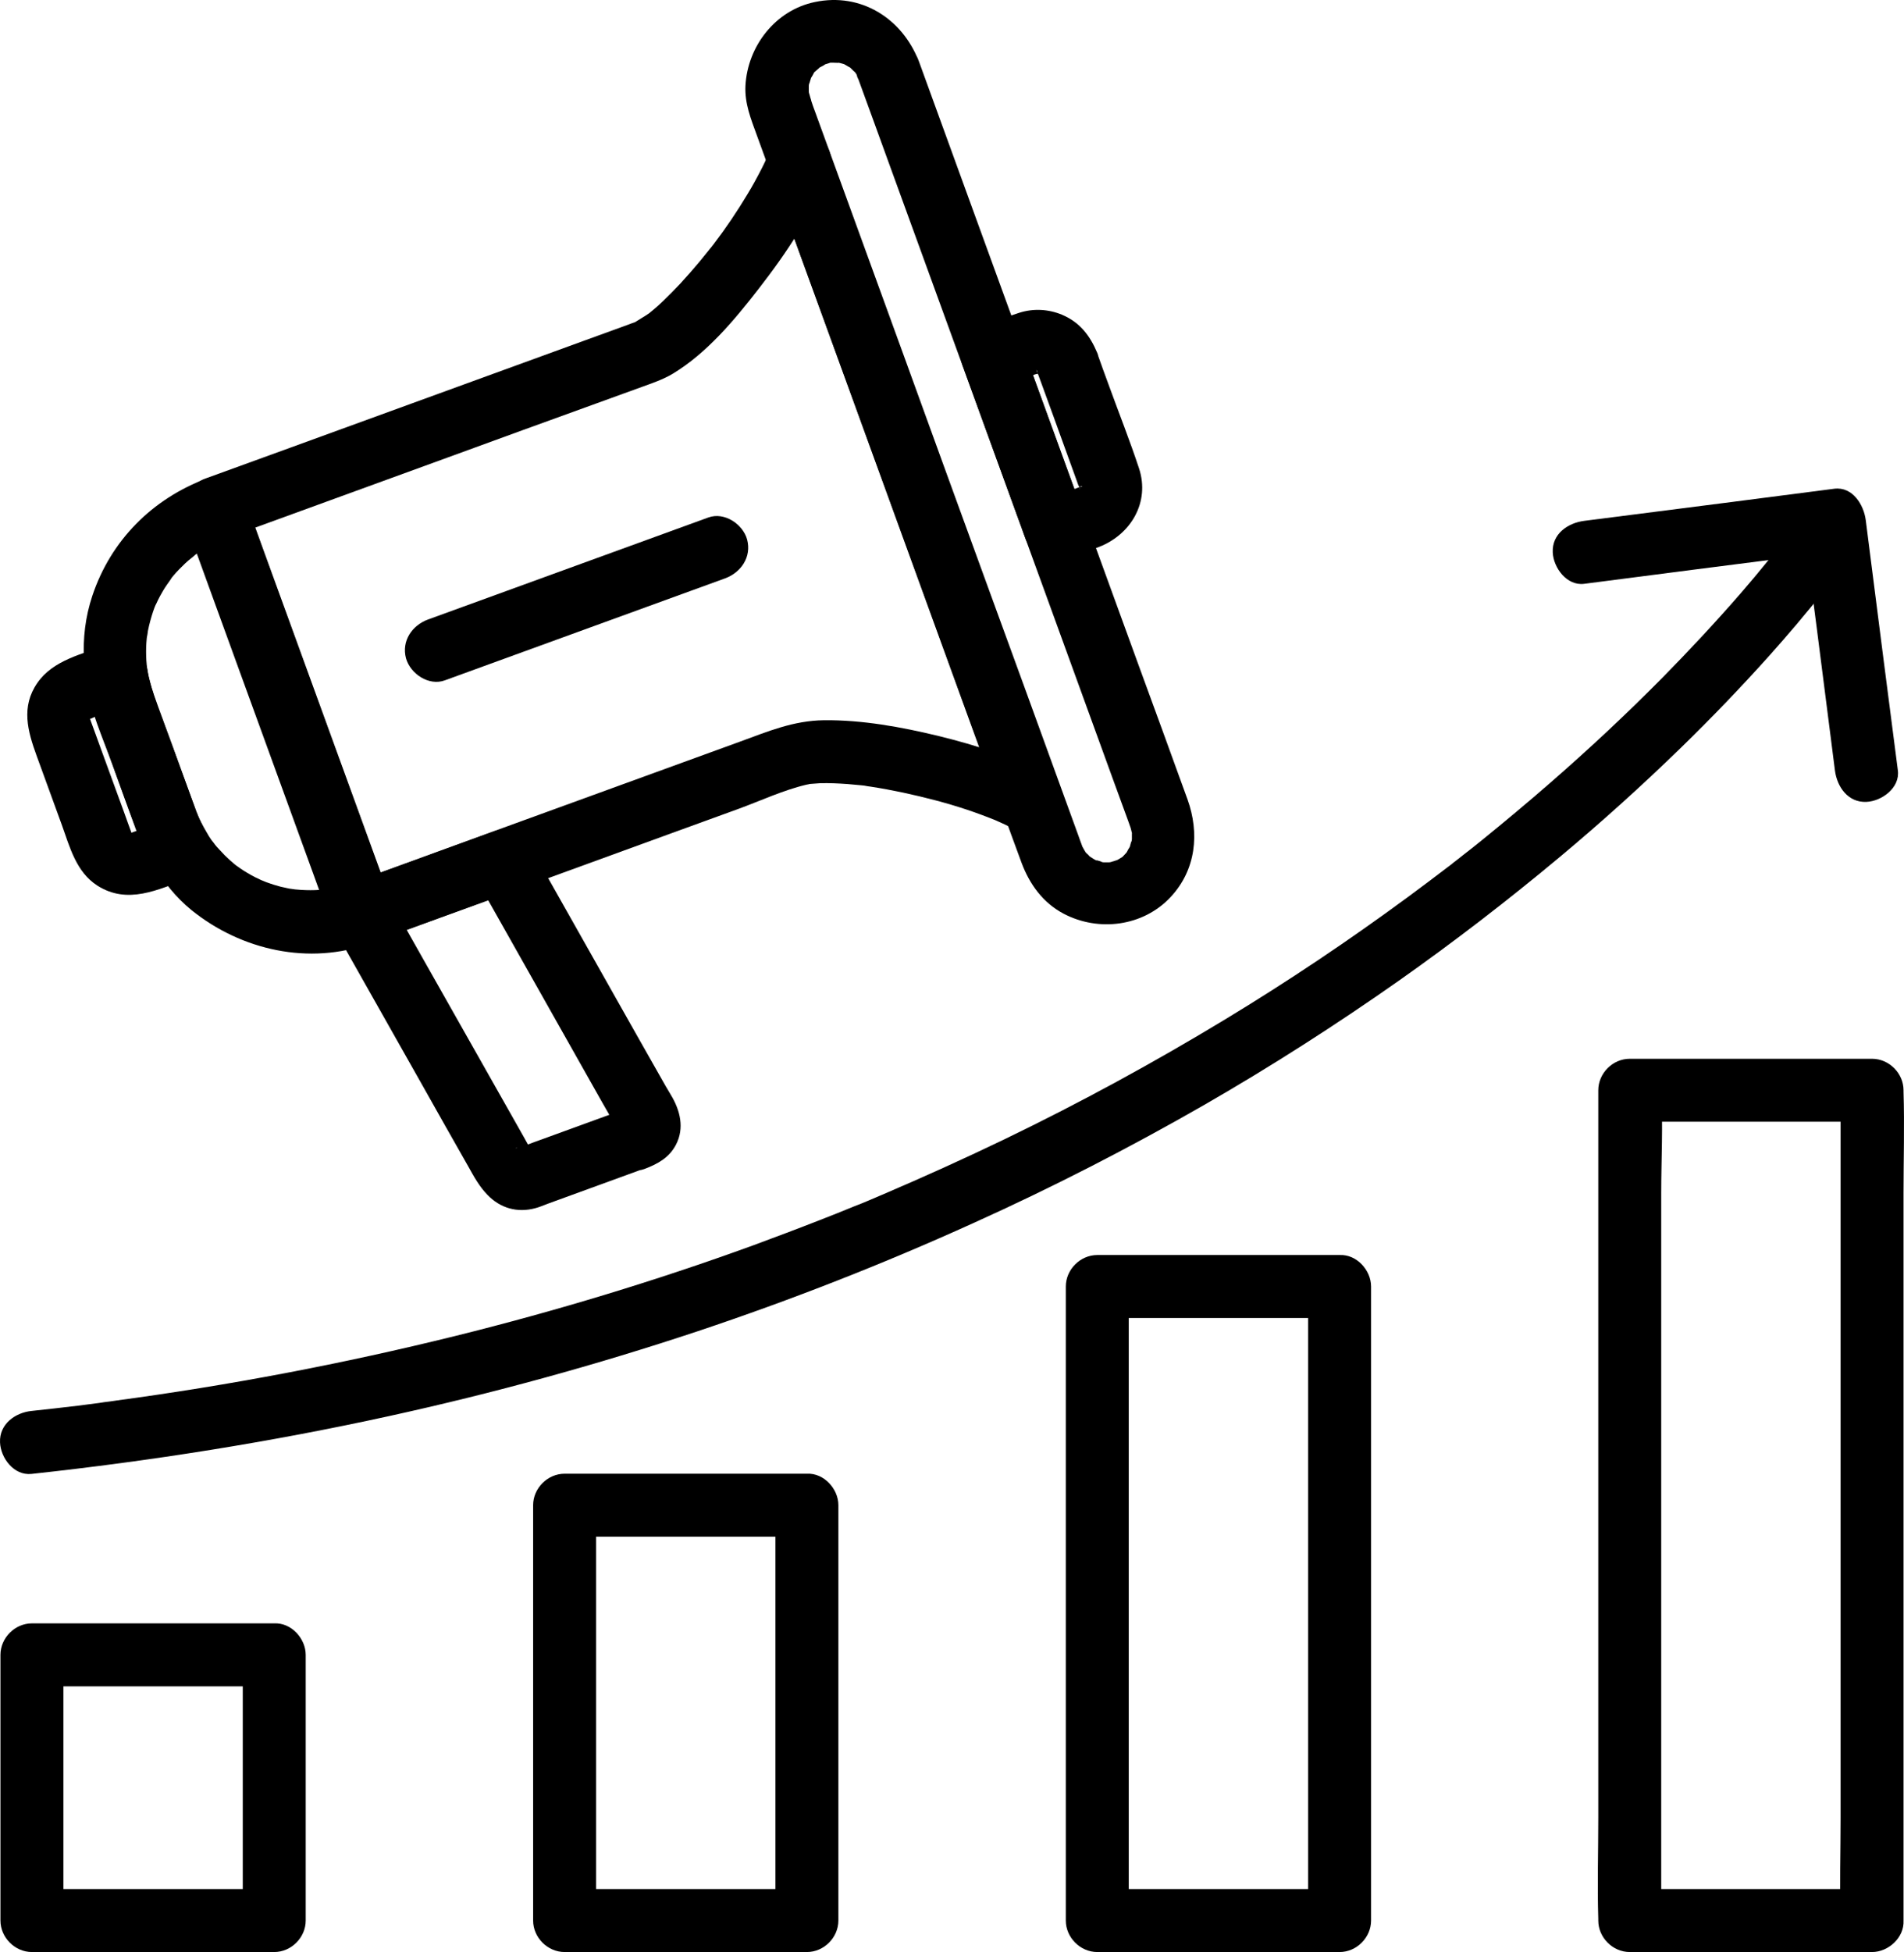
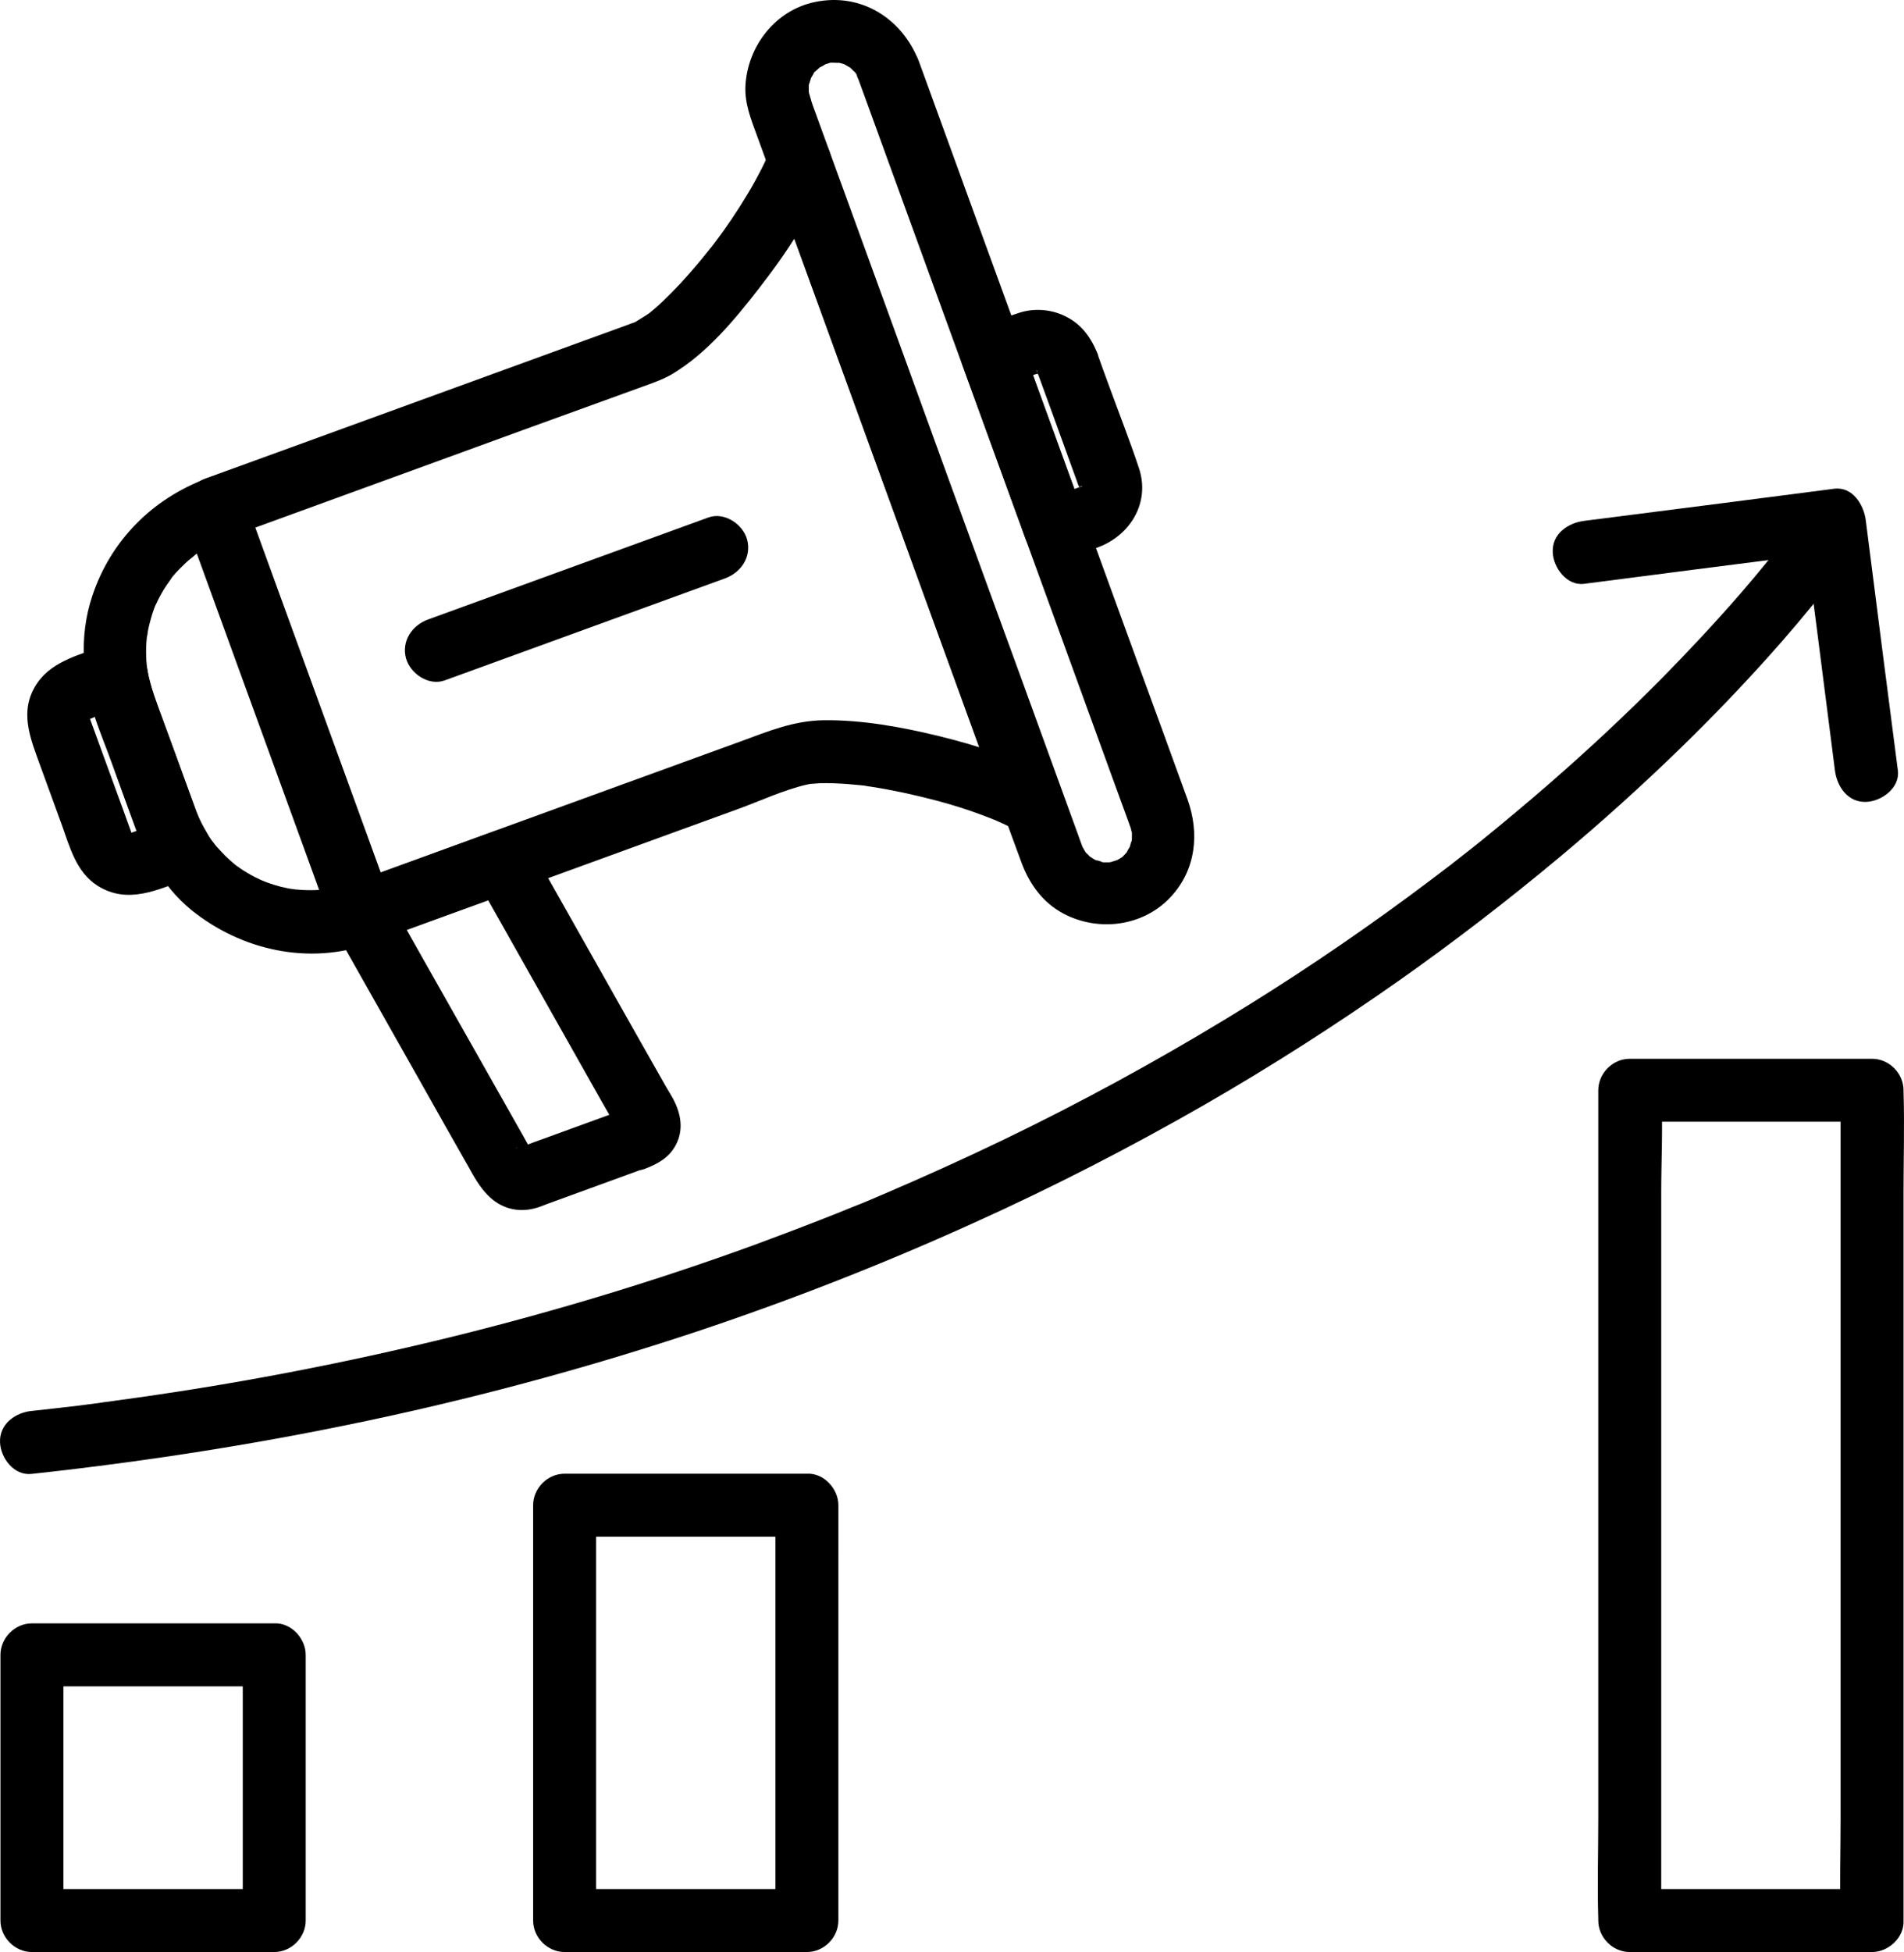
<svg xmlns="http://www.w3.org/2000/svg" xmlns:xlink="http://www.w3.org/1999/xlink" version="1.1" id="Layer_1" x="0px" y="0px" width="907.537px" height="930.078px" viewBox="0 0 907.537 930.078" enable-background="new 0 0 907.537 930.078" xml:space="preserve">
  <g>
    <defs>
      <rect id="SVGID_1_" width="907.537" height="930.078" />
    </defs>
    <clipPath id="SVGID_2_">
      <use xlink:href="#SVGID_1_" overflow="visible" />
    </clipPath>
    <path clip-path="url(#SVGID_2_)" d="M366.515,80.563c12.6,34.5,25.1,69.1,37.7,103.6c20,55,40,110,60,165   c4.601,12.5,9.101,25,13.699,37.6c7.301-5.6,14.701-11.3,22-16.9c-16.299-9-34.599-14.8-52.599-19.2c-17.7-4.3-36.4-7.7-54.6-7.5   c-14.6,0.2-26.6,5.3-40,10.2c-47.6,17.3-95.1,34.6-142.7,51.9c-13.9,5.1-27.8,10.1-41.7,15.2c6.2,3.5,12.3,7,18.5,10.5   c-7.9-21.6-15.7-43.3-23.6-64.9c-12.6-34.5-25.1-69.1-37.7-103.6c-2.9-8-5.8-16-8.7-24c-3.5,6.2-7,12.3-10.5,18.5   c35.8-13,71.6-26.1,107.4-39.1c23.6-8.6,47.1-17.2,70.7-25.7c7.2-2.6,14.3-5.2,21.5-7.8c5-1.8,10-3.5,14.6-6.2   c16.3-9.8,29.4-25.5,40.9-40.3c13.7-17.6,26.1-36.2,34.1-57.1c2.8-7.3-3.1-16.8-10.5-18.5c-8.6-2-15.4,2.6-18.5,10.5   c-0.4,1-0.8,2-1.2,2.9c1.3-3.2,0.5-1.2,0.2-0.5c-0.8,1.7-1.6,3.5-2.5,5.2c-2.1,4.1-4.3,8.2-6.7,12.1c-4.9,8.2-10.3,16.2-16.1,23.8   c-0.6,0.7-1.1,1.5-1.7,2.2c1.9-2.5-0.9,1.1-1.1,1.3c-1.3,1.6-2.6,3.2-3.9,4.8c-2.9,3.5-6,7-9.1,10.4c-2.7,2.9-5.6,5.8-8.5,8.6   c-1.3,1.3-2.7,2.5-4.1,3.7c-0.8,0.7-1.6,1.3-2.4,2c-2.3,1.9,2.5-1.7,0,0c-2.3,1.6-4.7,2.9-7,4.4c-1.6,1,3.1-1.1,0.7-0.3   c-1.3,0.4-2.6,0.9-3.9,1.4c-6.6,2.4-13.2,4.8-19.8,7.2c-47.1,17.1-94.1,34.3-141.2,51.4c-13.4,4.9-26.8,9.7-40.2,14.6   c-7.1,2.6-13.4,10.3-10.5,18.5c7.9,21.6,15.7,43.3,23.6,64.9c12.6,34.5,25.1,69.1,37.7,103.6c2.9,8,5.8,16,8.7,24   c2.6,7.1,10.3,13.4,18.5,10.5c34.9-12.7,69.7-25.4,104.6-38.1c23.7-8.6,47.4-17.3,71.2-25.9c10.7-3.9,21.5-9,32.6-11.6   c0.6-0.1,1.2-0.2,1.8-0.4c2.8-0.7-3.5,0.2-0.7,0.1c1.8-0.1,3.7-0.3,5.5-0.4c4.3-0.1,8.6,0.1,12.9,0.4c2.2,0.2,4.4,0.4,6.6,0.6   c1,0.1,2.1,0.2,3.1,0.4c-3.6-0.4,0.3,0.1,1.1,0.2c5.3,0.8,10.6,1.8,15.8,2.9c10.2,2.2,20.4,4.8,30.3,8.1   c4.8,1.6,9.599,3.4,14.3,5.3c-2.9-1.2-0.9-0.4-0.3-0.1c1.399,0.6,2.8,1.3,4.2,1.9c1.898,0.9,3.8,1.9,5.699,3   c10.601,5.9,26.699-4.1,22-16.9c-12.6-34.5-25.1-69.1-37.699-103.6l-60-165c-4.6-12.5-9.1-25-13.7-37.6   c-2.8-7.6-10.2-12.7-18.5-10.5C369.715,64.163,363.715,72.963,366.515,80.563" />
    <path clip-path="url(#SVGID_2_)" d="M408.815,36.863c5,13.8,10.1,27.6,15.1,41.5c11.8,32.3,23.5,64.7,35.3,97   c13.5,37,26.9,74,40.4,111c10.3,28.3,20.6,56.7,30.899,85c2.4,6.6,4.801,13.1,7.2,19.7c0.2,0.6,0.4,1.1,0.601,1.7   c0,0.1,0.1,0.2,0.1,0.3c0.2,0.5,0.1,0.3,0.5,1.4c0.2,0.7,0.3,1.3,0.5,2c0.5,1.6,0.2-2.1,0.1,0.7v2.7c0,1-0.699,2.3,0,0   c-0.199,0.7-1.3,4.5-0.8,3.2c0.601-1.6-0.2,0.4-0.3,0.6c-0.5,0.7-0.9,1.5-1.3,2.3c-0.4,0.6-1.8,1.9,0,0.1   c-0.601,0.6-1.2,1.3-1.8,1.9c-1.801,1.9-0.7,0.6-0.101,0.2c-0.8,0.5-1.5,0.9-2.3,1.4c-0.1,0.1-2.2,1-0.7,0.4   c1.601-0.7-1.1,0.3-1.5,0.4c-0.7,0.2-1.3,0.3-2,0.5c2.601-0.6,0.7,0,0,0h-2.7c-1.6,0-1.3-0.4,0,0c-0.699-0.2-5.399-1.8-2.6-0.5   c-1.4-0.6-2.7-1.4-4-2.3c-1.9-1.2,1.5,1.5-0.1-0.1c-0.4-0.5-0.9-1-1.4-1.4c-1.9-1.8-0.6-0.7-0.2-0.1c-0.6-0.9-1.2-2-1.7-2.9   c-0.899-1.5,0.5,1.4-0.1-0.2c-0.7-1.8-1.3-3.6-2-5.5c-3.1-8.4-6.1-16.9-9.2-25.3c-11.1-30.6-22.2-61.1-33.399-91.7   c-13.601-37.3-27.2-74.6-40.7-111.9c-11-30.2-22-60.5-33-90.7c-3-8.3-6.1-16.7-9.1-25c-0.6-1.7-1.3-3.4-1.8-5.1   c0-0.1-0.1-0.3-0.1-0.4v-0.1c-0.3-0.7-1.3-4.8-1.1-3.4c0.3,1.7,0-0.4,0-0.7v-2.7c0-1,0.7-2.3,0,0c0.2-0.6,0.3-1.3,0.5-1.9   c0.1-0.4,1-3,0.3-1.3c-0.6,1.6,0.2-0.4,0.3-0.6c0.5-0.7,0.9-1.5,1.3-2.3c1.3-2.3-0.6,0.5,0.5-0.6c0.7-0.6,3.6-3,1.5-1.6   c0.7-0.4,5-2.5,2.5-1.6c0.8-0.3,1.6-0.5,2.5-0.8c2.5-0.8-1.6,0,1-0.3c0.7-0.1,5.3,0.3,3.3-0.1c1,0.2,2.1,0.5,3.1,0.8   c-0.2-0.1-1.4-0.7,0,0c0.7,0.3,4.2,2.6,2.3,1.1c0.6,0.4,3.9,4,2.5,2.1c0.4,0.6,0.8,1.2,1.2,1.8   C408.415,36.363,409.615,39.163,408.815,36.863c3,7.5,10,12.8,18.5,10.5c7.2-2,13.5-10.9,10.5-18.5c-8-20.2-27.5-32.5-49.4-27.9   c-18.9,3.9-32.1,21.1-33.1,39.9c-0.4,8.5,2.6,15.8,5.4,23.5c9.1,24.9,18.1,49.8,27.2,74.7c13.8,37.9,27.6,75.8,41.4,113.7   c12.8,35.2,25.6,70.3,38.4,105.5c6.4,17.6,12.7,35.3,19.2,52.8c3.8,10.2,10.2,19.1,20.1,24.3c16.601,8.7,37.801,6.1,50.9-7.9   c12.2-13,13.9-30.5,8.1-46.6c-8-22-16-44.1-24.1-66.1c-13.4-36.9-26.9-73.8-40.3-110.7c-13.3-36.5-26.601-73.1-39.9-109.6   c-7.6-20.9-15.2-41.8-22.8-62.7c-0.4-1-0.7-2-1.1-3c-2.8-7.6-10.2-12.7-18.5-10.5C411.915,20.463,406.015,29.263,408.815,36.863" />
    <path clip-path="url(#SVGID_2_)" d="M87.815,246.363c7.9,21.6,15.7,43.3,23.6,64.9c12.6,34.5,25.1,69.1,37.7,103.6   c2.9,8,5.8,16,8.7,24c3.5-6.2,7-12.3,10.5-18.5c-2.4,0.9-4.8,1.6-7.2,2.2c-1.4,0.4-2.9,0.6-4.3,0.9c-2.9,0.6-1,0.2-0.3,0.1   c-5.6,0.8-11.4,0.7-17.1,0.1c3.3,0.4-1.2-0.3-1.6-0.3c-1.4-0.3-2.8-0.6-4.1-0.9c-2.3-0.6-4.5-1.3-6.7-2.1c-0.3-0.1-4.5-1.9-1.6-0.6   c-1.3-0.6-2.5-1.2-3.8-1.8c-2.5-1.3-4.9-2.7-7.2-4.3c-0.2-0.1-3.9-2.8-1.5-1c-1.1-0.9-2.2-1.8-3.2-2.7c-1.8-1.6-3.4-3.2-5-5   c-1-1-1.9-2.1-2.8-3.2c1.9,2.3-1-1.4-1.1-1.5c-1.8-2.6-3.5-5.4-4.9-8.2c-1.7-3.2-2.9-7-4.4-11c-4.7-13-9.5-26.1-14.2-39.1   c-1.3-3.5-2.6-7-3.8-10.5c-0.8-2.3-1.5-4.6-2.1-6.9c-0.3-1.1-0.6-2.3-0.8-3.4c0-0.2-0.9-5.8-0.5-2.3c-0.6-5.6-0.7-11.3,0.1-16.8   c-0.4,3.4,0.3-1.1,0.3-1.5c0.3-1.6,0.7-3.2,1.1-4.7c0.8-2.9,1.7-5.8,2.9-8.5c-1.2,3,0.6-1.2,0.8-1.5c0.6-1.2,1.3-2.5,2-3.7   c0.7-1.2,1.4-2.4,2.2-3.5c0.3-0.4,3.5-4.9,1.7-2.6c1.7-2.2,3.6-4.3,5.6-6.2c1-1,2-2,3.1-2.9c0.4-0.4,4.7-3.7,2.4-2.1   c2.3-1.7,4.7-3.2,7.2-4.6c1.3-0.7,2.5-1.4,3.8-2c0.9-0.4,1.8-0.8,2.7-1.2c-1.3,0.6-1.1,0.5,0.5-0.1c7.6-2.8,12.8-10.1,10.5-18.5   c-2-7.3-10.8-13.3-18.5-10.5c-25.9,9.7-45.7,29.5-54.5,55.9c-6.7,20.1-4.7,40.9,2.4,60.5c5.1,14,10.2,28,15.3,42.1   c6.5,17.9,14.4,34.8,29.6,47.2c23.7,19.1,56.1,26.4,85.2,15.8c7.1-2.6,13.4-10.3,10.5-18.5c-7.9-21.6-15.7-43.3-23.6-64.9   c-12.6-34.5-25.1-69.1-37.7-103.6l-8.7-24c-2.8-7.6-10.2-12.7-18.5-10.5C90.915,229.963,85.015,238.663,87.815,246.363" />
    <path clip-path="url(#SVGID_2_)" d="M64.915,395.563c2.1,5.6,4.6,11.1,7.6,16.3c3-7.3,6-14.7,9-22c-3.6,1.3-7.3,2.7-10.9,4   c-2,0.7-4,1.5-6,2.2c-0.4,0.1-0.8,0.3-1.2,0.4c-2.7,1.1-1.1,0.6-0.7,0.4c1.1-0.1,0.9-0.1-0.7,0c0.5,0.1,0.9,0.1,1.4,0.2   c-0.4-0.1-0.8-0.2-1.3-0.3c0.4,0.2,0.8,0.3,1.2,0.5c1-1-4.1,0.1-0.2,0.1c0.6,0-3.4-1.8-0.2-0.1l0.3,1.1c0.1-0.2-0.5-1.5-0.6-1.7   c-1.2-3.2-2.3-6.4-3.5-9.7c-3.6-9.8-7.1-19.5-10.7-29.3c-1.3-3.7-2.7-7.3-4-11c-0.4-1-0.7-2-1.1-3c-0.1-0.2-0.1-0.4-0.2-0.6   c-1.4-3.5-0.2,2-0.4-1.4c0,0.1-0.2,2.5,0,0.7c0.3-1,0.2-0.9-0.3,0.5c0.2-0.4,0.4-0.8,0.7-1.1c0.1,0-1.7,1.2,0.2,0   c-0.5,0.3-1.4,1.2-1.9,1.1c0.9,0.3,4-1.5,4.9-1.8c4.4-1.6,8.8-3.2,13.2-4.8c-6.2-3.5-12.3-7-18.5-10.5c2.2,13,7.9,25.7,12.4,38.1   C57.215,374.363,61.015,384.963,64.915,395.563c2.8,7.6,10.2,12.7,18.5,10.5c7.3-2,13.3-10.8,10.5-18.5   c-3.9-10.6-7.7-21.2-11.6-31.8c-4.5-12.4-10.2-25-12.4-38.1c-1.3-7.6-11.4-13-18.5-10.5c-11.8,4.3-26.1,7.3-33.6,18.2   c-7.9,11.4-4.6,23-0.4,34.6c4,11.1,8.1,22.1,12.1,33.2c3.8,10.6,6.8,22.3,16.9,28.8c14.5,9.2,28.9,1.9,43.1-3.3   c8.9-3.3,14.2-13.1,9-22c-1.9-3.2-3.6-6.6-4.6-9.2c-2.9-7.6-10.1-12.8-18.5-10.5C68.115,379.063,62.015,387.863,64.915,395.563" />
    <path clip-path="url(#SVGID_2_)" d="M494.016,176.163c5.398,14.8,10.8,29.5,16.1,44.3c1.1,3,2.2,6.1,3.299,9.1   c0.201,0.6,0.401,1.3,0.701,1.9c1.6,3.6-0.4,0.1,0.299,0.1c0,1.8,0,1.8,0.201,0c-0.5,1.7-0.4,1.7,0.2,0.1   c-0.901,1.5-0.901,1.5,0.099,0.2c-1.199,1.2-1.299,1.2-0.099,0.2c0.2-0.6,1.8-0.4,0.5-0.1c-1.8,0.3-3.8,1.4-5.5,2   c-3.601,1.3-7.2,2.6-10.7,3.9c6.2,3.5,12.299,7,18.5,10.5c-8.701-24-17.5-48.1-26.201-72.1c-1.299-3.5-2.599-7-3.799-10.5   c-3.5,6.2-7,12.3-10.5,18.5c4.4-1.6,8.9-3.2,13.299-4.8c1.602-0.6,3.201-1.2,4.901-1.7c-3.101,1,1.099,0.1-0.601,0   c-0.899-0.2-0.899-0.1,0,0.1c1,0.3,0.9,0.2-0.5-0.3c0.4,0.2,0.801,0.4,1.101,0.7c-0.3-0.2-0.601-0.5-1-0.7c1,1.1,1.2,1.3,0.599,0.5   C494.215,177.363,494.016,176.863,494.016,176.163c3.1,7.5,9.898,12.8,18.5,10.5c7-1.9,13.6-10.9,10.5-18.5   c-3.5-8.3-8.301-14.6-16.801-18.2c-6.5-2.7-13.699-3.1-20.5-0.9c-5.6,1.8-11.1,4-16.6,6c-7.1,2.6-13.4,10.3-10.5,18.5   c8.7,24,17.5,48.1,26.2,72.1c1.3,3.5,2.599,7,3.8,10.5c2.6,7.1,10.299,13.4,18.5,10.5c5.6-2,11.299-4,16.799-6.1   c15.102-5.9,24.301-21.3,19-37.4c-4.398-13.3-9.599-26.4-14.398-39.6c-1.9-5.2-3.801-10.3-5.602-15.5   c-2.799-7.6-10.199-12.7-18.5-10.5C497.115,159.763,491.215,168.563,494.016,176.163" />
    <path clip-path="url(#SVGID_2_)" d="M369.615,717.163v67v106.301v24.599c5-5,10-10,15-15h-101h-14.5c5,5,10,10,15,15v-67V741.764   v-24.601l-15,15h101h14.5c7.8,0,15.4-6.899,15-15s-6.6-15-15-15h-101h-14.5c-8.1,0-15,6.899-15,15v67v106.301v24.599   c0,8.101,6.9,15,15,15h101h14.5c8.1,0,15-6.899,15-15v-67V741.764v-24.601c0-7.801-6.9-15.399-15-15   C376.515,702.464,369.615,708.764,369.615,717.163" />
-     <path clip-path="url(#SVGID_2_)" d="M623.516,612.964v102v162.6v37.5c5-5,10-10,15-15h-101h-14.5c5,5,10,10,15,15v-102v-162.6   v-37.5l-15,15h101h14.5c7.8,0,15.398-6.9,15-15c-0.4-8.102-6.602-15-15-15h-101h-14.5c-8.102,0-15,6.898-15,15v102v162.6v37.5   c0,8.099,6.898,15,15,15h101h14.5c8.1,0,15-6.901,15-15v-102v-162.6v-37.5c0-7.802-6.9-15.4-15-15   C630.315,598.264,623.516,604.563,623.516,612.964" />
    <path clip-path="url(#SVGID_2_)" d="M892.315,900.063h-101h-14.5c5,5,10,10,15,15v-39.4v-94.5v-114.3v-98.5c0-16,0.899-32.2,0-48.2   v-0.7l-15,15h101h14.5l-15-15v39.4v94.5v114.3v98.5c0,16-0.5,32.2,0,48.2v0.7c0,7.8,6.899,15.399,15,15c8.1-0.4,15-6.601,15-15   v-39.4v-94.5v-114.3v-98.5c0-16,0.5-32.2,0-48.2v-0.7c0-8.1-6.9-15-15-15h-101h-14.5c-8.101,0-15,6.9-15,15v39.4v94.5v114.3v98.5   c0,16-0.5,32.2,0,48.2v0.7c0,8.1,6.899,15,15,15h101h14.5c7.8,0,15.399-6.9,15-15C907.015,906.963,900.715,900.063,892.315,900.063   " />
    <path clip-path="url(#SVGID_2_)" d="M755.115,278.163c34.8-4.5,69.5-9,104.3-13.4c5-0.6,9.899-1.3,14.899-1.9l-15-15   c4.5,34.8,9,69.5,13.401,104.3c0.599,5,1.299,9.9,1.899,14.9c1,7.8,6.199,15.4,15,15c7.3-0.3,16.101-6.7,15-15   c-4.5-34.8-9-69.5-13.399-104.3c-0.601-5-1.301-9.9-1.901-14.9c-0.899-7.2-6.199-16.1-15-15c-34.8,4.5-69.5,9-104.3,13.4   c-5,0.6-9.899,1.3-14.899,1.9c-7.801,1-15.399,6.2-15,15C740.415,270.463,746.814,279.263,755.115,278.163" />
    <path clip-path="url(#SVGID_2_)" d="M856.815,248.863c-2.301,3.3-4.7,6.5-7.2,9.7c-2.3,3,2.7-3.5,0.2-0.3c-0.7,0.9-1.5,1.9-2.2,2.8   c-1.7,2.1-3.3,4.2-5,6.2c-4.2,5.2-8.5,10.3-12.9,15.4c-12,13.8-24.5,27.2-37.399,40.3c-17.2,17.4-35.101,34.1-53.601,50.2   c-10.8,9.4-21.7,18.5-32.8,27.5c-2.9,2.3-5.7,4.6-8.6,6.8c-1.5,1.2-3,2.4-4.601,3.6c-0.7,0.6-1.399,1.1-2.1,1.7   c-1.9,1.5,2.5-1.9-0.2,0.1c-6.4,4.9-12.8,9.7-19.3,14.5c-28.101,20.7-57.2,40.2-87.1,58.3c-34,20.6-68.9,39.6-104.7,56.899   c-19.5,9.4-39.2,18.301-59.1,26.801c-2.7,1.1,1.5-0.601-1.2,0.5c-1.4,0.6-2.8,1.199-4.2,1.8c-2.6,1.1-5.2,2.2-7.9,3.2   c-5.3,2.199-10.6,4.3-16,6.399c-10.7,4.2-21.4,8.2-32.2,12.201c-46.5,16.899-93.8,31.199-141.8,43.099   c-53.4,13.2-107.5,23.5-162,30.801c1.7-0.2-2.2,0.3-2.7,0.399c-1.7,0.201-3.3,0.4-5,0.701c-3.4,0.399-6.7,0.899-10.1,1.299   c-7.4,0.9-14.7,1.701-22.1,2.5c-7.8,0.8-15.4,6.3-15,15c0.3,7.4,6.6,15.9,15,15c57.2-6.2,114-15.2,170.2-27.5   c49.8-10.899,99-24.399,147.4-40.5c44.6-14.899,88.5-32.1,131.3-51.5c37.7-17,74.5-35.899,110.4-56.5   c31.6-18.2,62.399-37.899,92.3-58.899c26.399-18.601,52-38.3,76.8-59c20-16.7,39.4-34.2,58-52.3c14.4-14,28.3-28.5,41.7-43.4   c8.899-10,17.6-20.1,25.8-30.6c4.4-5.6,9.3-11.3,13.1-17.3c0.101-0.2,0.301-0.4,0.4-0.6c4.6-6.7,1.3-16.6-5.4-20.5   C869.915,239.163,861.415,242.163,856.815,248.863" />
    <path clip-path="url(#SVGID_2_)" d="M115.715,788.464v110.8v15.8c5-5,10-10,15-15h-101h-14.5c5,5,10,10,15,15v-110.8v-15.8   c-5,5-10,10-15,15h101h14.5c7.8,0,15.4-6.9,15-15c-0.4-8.102-6.6-15-15-15h-101h-14.5c-8.1,0-15,6.898-15,15v110.8v15.8   c0,8.099,6.9,15,15,15h101h14.5c8.1,0,15-6.901,15-15v-110.8v-15.8c0-7.802-6.9-15.4-15-15   C122.615,773.764,115.715,780.063,115.715,788.464" />
    <path clip-path="url(#SVGID_2_)" d="M299.215,527.963c-13.5,4.9-26.9,9.8-40.4,14.7c-2.5,0.899-5.1,1.8-7.6,2.8   c-0.5,0.2-0.9,0.3-1.4,0.5c-1,0.4-2.1,0.6-3.1,1c-0.7,0.3-1.8,0,0.4,0c2.1,0,4-0.1,5.9,1.1c0.3,0.2,0.5,0.4,0.8,0.601   c0.9,0.8,1,0.899,0.4,0.3c0,0-1.9-2.2-0.9-0.8c1,1.2-1.6-2.7-1.5-2.5c-0.1-0.2-0.2-0.4-0.3-0.601c-0.7-1.199-1.3-2.399-2-3.6   c-16.1-28.4-32.1-56.8-48.2-85.2c-5.4-9.6-10.8-19.1-16.2-28.7c-3,7.3-6,14.7-9,22c22.5-8.2,44.9-16.4,67.4-24.5   c-5.6-2.3-11.3-4.6-16.9-6.9c20.2,35.8,40.4,71.6,60.6,107.399c1.7,3,3.4,6,5.1,8.9c0.3,0.6,0.6,1.2,1,1.7v0.1c0.3,0.5,0.6,1,1,1.5   c0.9,1.8,1,1.8,0.3,0.2c1.3-3.4-2.9-0.1,1.3-6.9c0.7-1.199,1.6-2.1,2.8-2.899C297.315,528.763,297.515,528.763,299.215,527.963   c-7.5,2.9-12.8,10.1-10.5,18.5c2,7.2,10.9,13.4,18.5,10.5c6.3-2.4,11.8-5.4,15-11.6c4.1-7.9,2-16.301-2.4-23.601   c-0.9-1.5-1.7-2.899-2.6-4.399c-4.8-8.5-9.6-17-14.4-25.4c-13.4-23.7-26.8-47.5-40.2-71.2c-3.4-5.9-6.7-11.9-10.1-17.8   c-3-5.4-10.8-9.1-16.9-6.9c-22.5,8.2-44.9,16.4-67.4,24.5c-9.1,3.3-14,13.1-9,22c14,24.8,28.1,49.7,42.1,74.5   c7.3,13,14.6,25.9,22,38.9c2.6,4.7,5.2,9.4,9,13.3c6.1,6.4,14.3,8.7,22.8,6.4c2-0.5,4-1.4,5.9-2.101   c15.4-5.6,30.7-11.199,46.1-16.8c7.6-2.8,12.7-10.2,10.5-18.5C315.715,531.063,306.915,525.163,299.215,527.963" />
    <path clip-path="url(#SVGID_2_)" d="M212.015,324.163c39-14.2,78.1-28.4,117.1-42.6l16.5-6c7.6-2.8,12.7-10.2,10.5-18.5   c-2-7.3-10.8-13.3-18.5-10.5c-39,14.2-78.1,28.4-117.1,42.6l-16.5,6c-7.6,2.8-12.7,10.2-10.5,18.5   C195.615,321.063,204.416,326.963,212.015,324.163" />
  </g>
</svg>